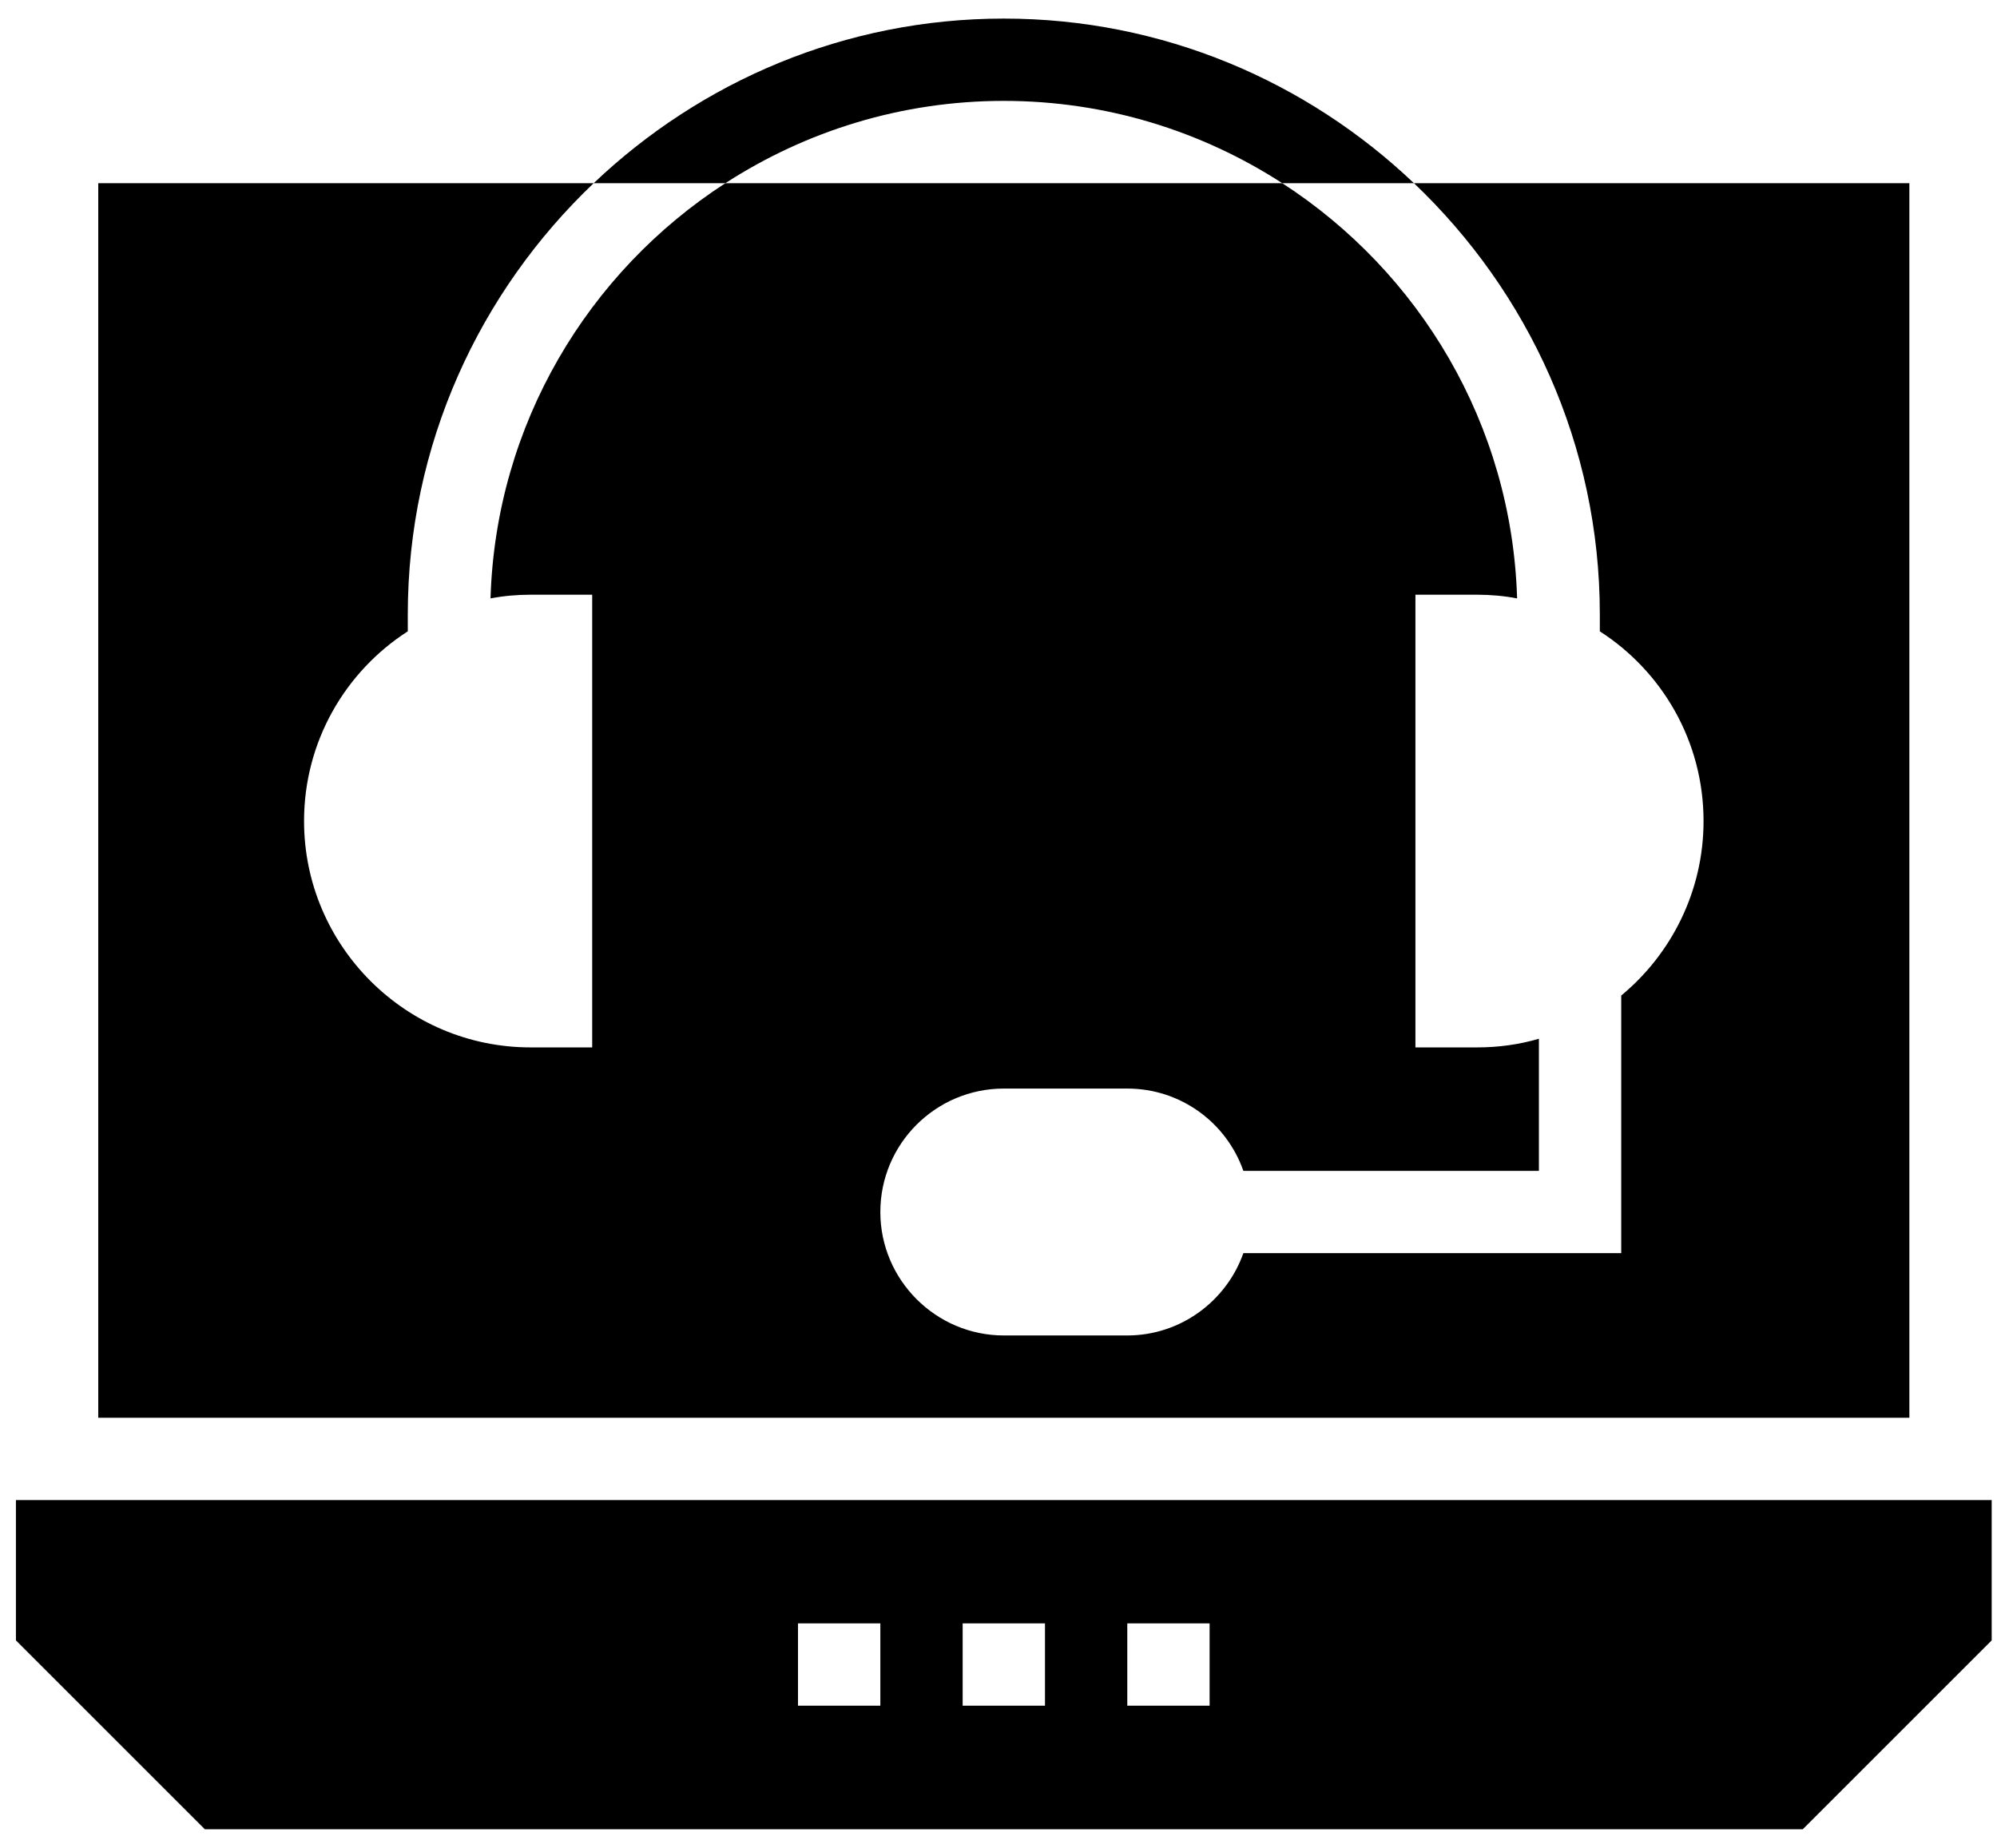
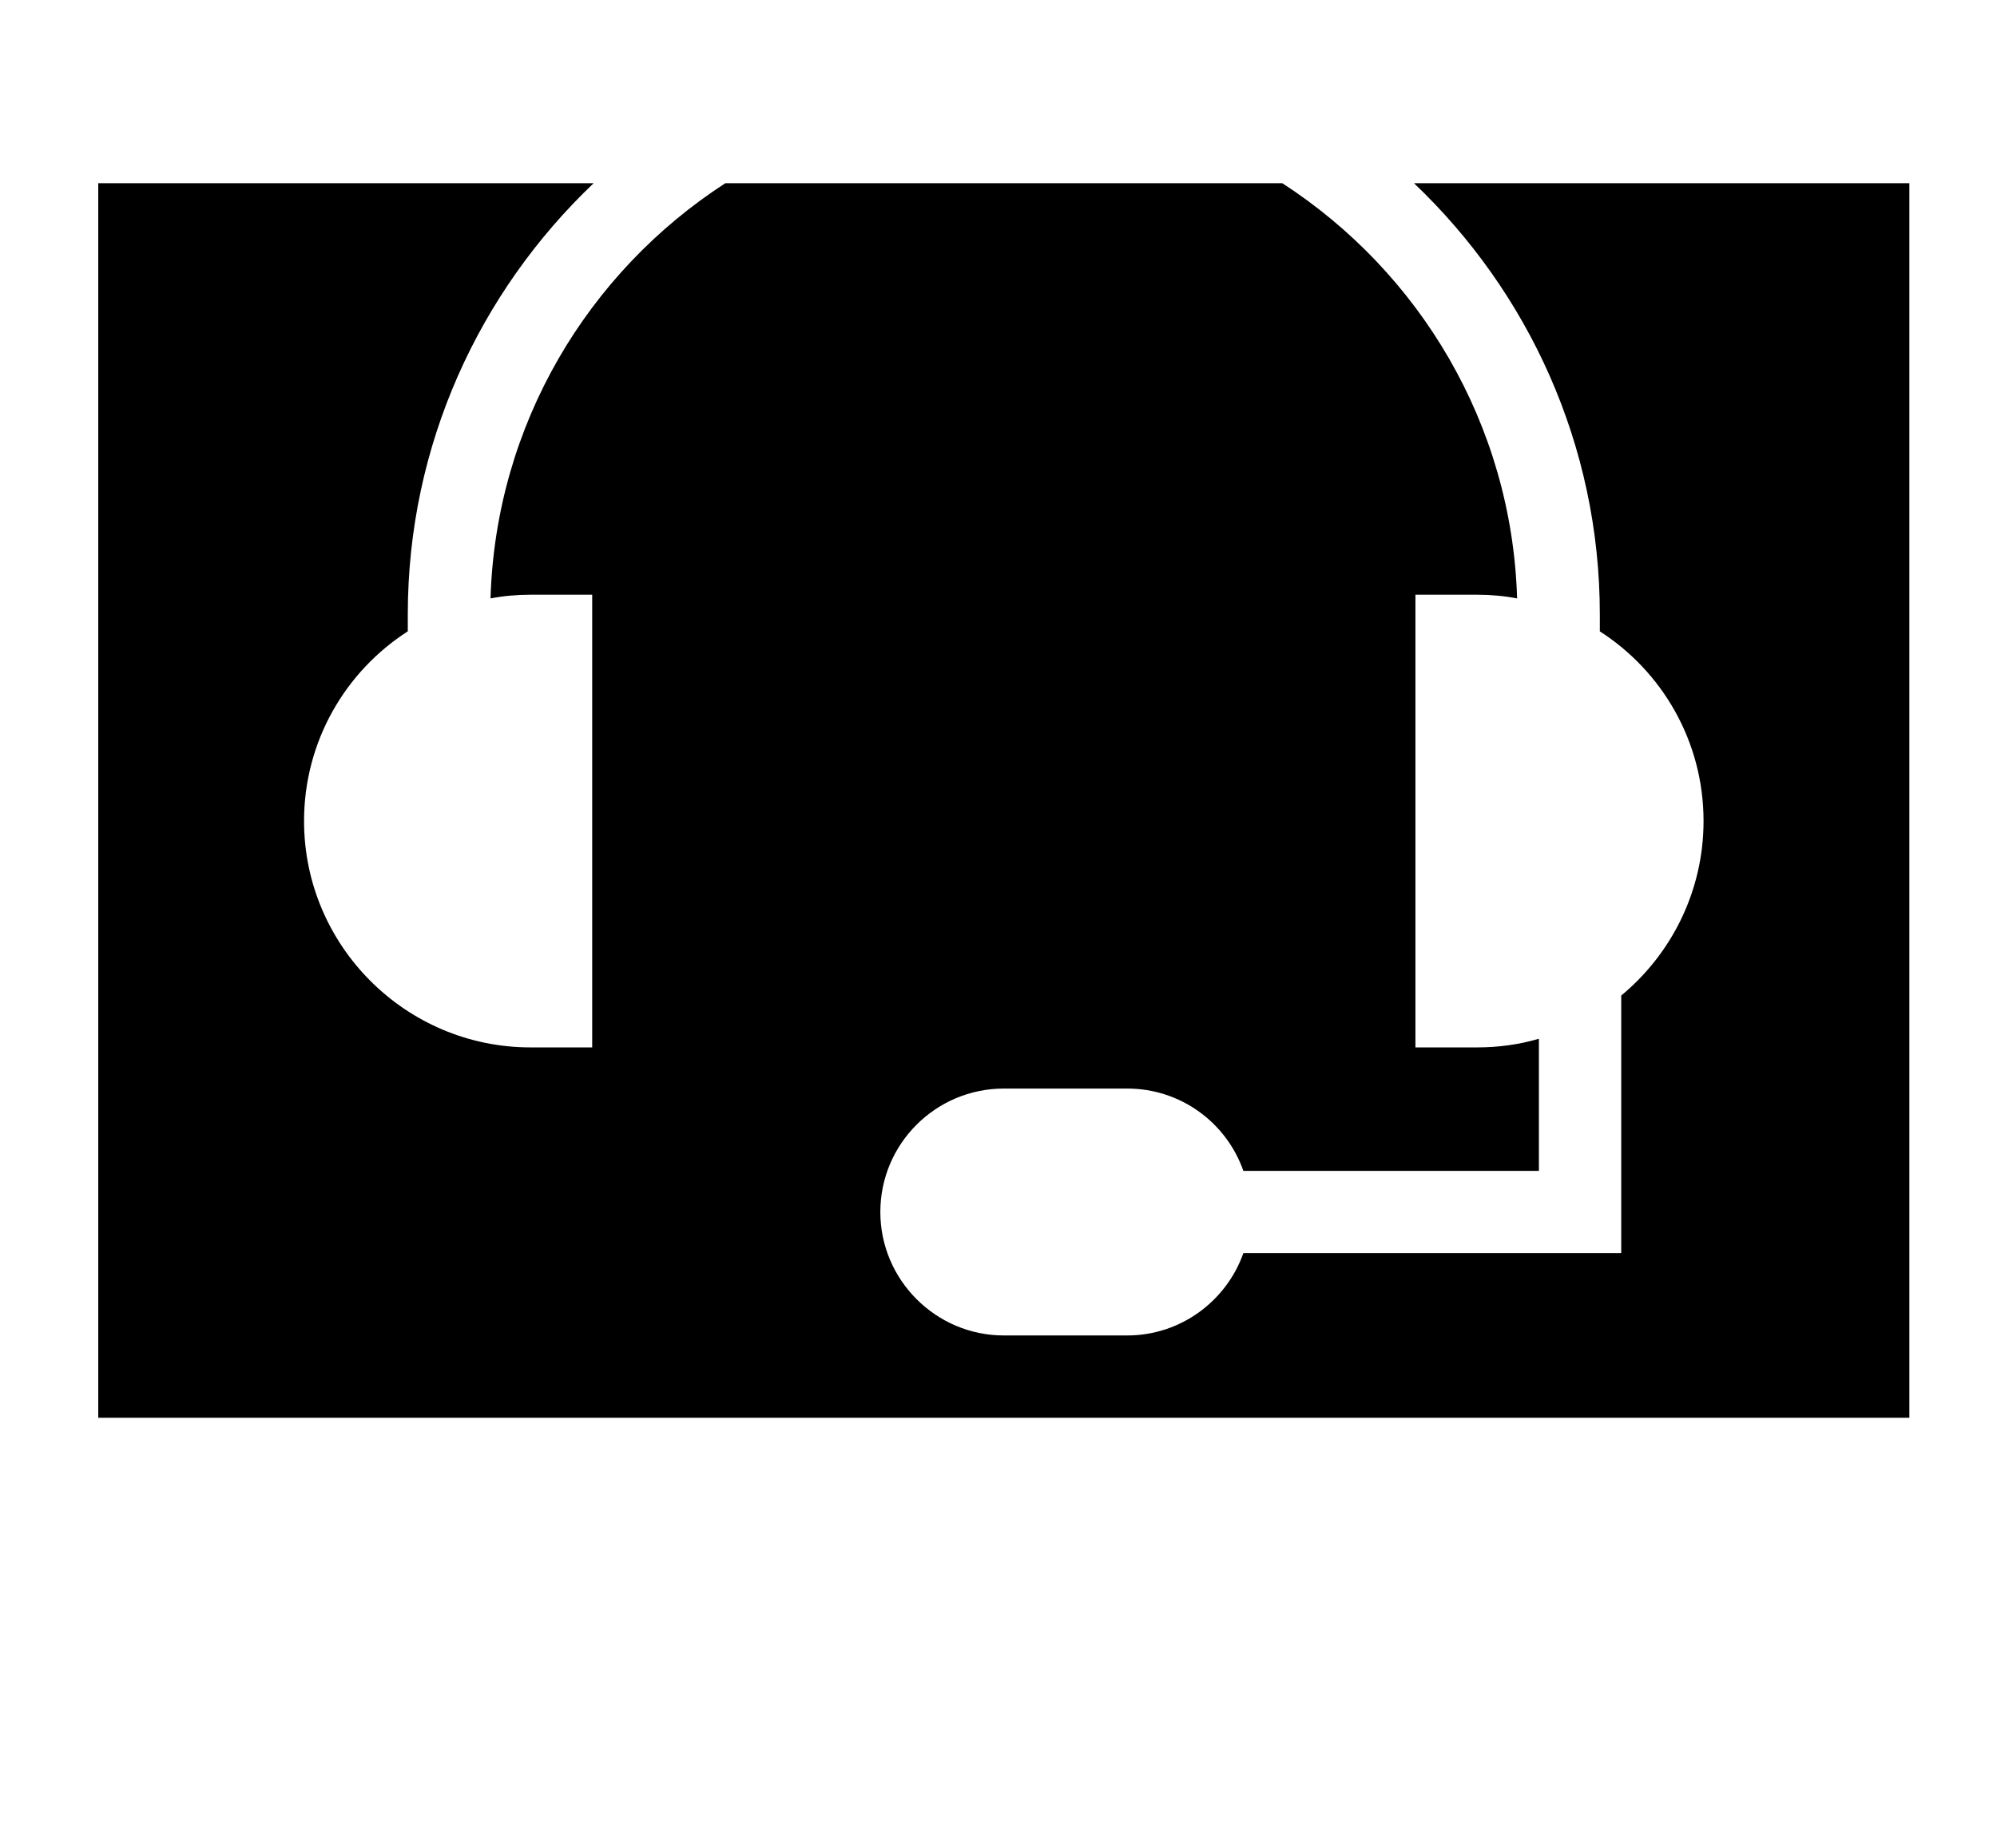
<svg xmlns="http://www.w3.org/2000/svg" width="94" height="87" viewBox="0 0 94 87" fill="none">
-   <path d="M47.25 0.875C39.771 0.875 32.981 3.835 27.945 8.625H34.143C37.923 6.178 42.422 4.75 47.25 4.75C52.078 4.75 56.577 6.179 60.357 8.625H66.555C61.52 3.835 54.729 0.875 47.25 0.875Z" fill="black" />
  <path d="M66.556 8.625C71.931 13.738 75.305 20.938 75.305 28.93V29.725C78.231 31.604 80.187 34.898 80.187 38.657C80.187 41.95 78.676 44.915 76.312 46.872V59H58.526C57.732 61.248 55.581 62.875 53.062 62.875H47.25C44.053 62.875 41.438 60.26 41.438 57.063C41.438 53.847 44.053 51.251 47.25 51.251H53.062C55.581 51.251 57.732 52.859 58.526 55.126H72.437V48.906C71.507 49.178 70.539 49.313 69.531 49.313H66.625V28H69.531C70.171 28 70.81 28.058 71.411 28.174C71.166 19.974 66.815 12.805 60.357 8.625H34.143C27.685 12.805 23.334 19.974 23.089 28.174C23.69 28.058 24.329 28 24.969 28H27.875V49.313H24.969C19.098 49.313 14.312 44.527 14.312 38.656C14.312 34.897 16.269 31.604 19.195 29.724V28.93C19.195 20.938 22.569 13.738 27.944 8.625H4.625V66.75H89.875V8.625H66.556Z" fill="black" />
-   <path d="M0.75 70.625V77.232L9.643 86.125H84.857L93.75 77.232V70.625H0.75ZM41.438 80.307H37.562V76.432H41.438V80.307ZM49.188 80.307H45.313V76.432H49.188V80.307ZM56.937 80.307H53.062V76.432H56.937V80.307Z" fill="black" />
</svg>